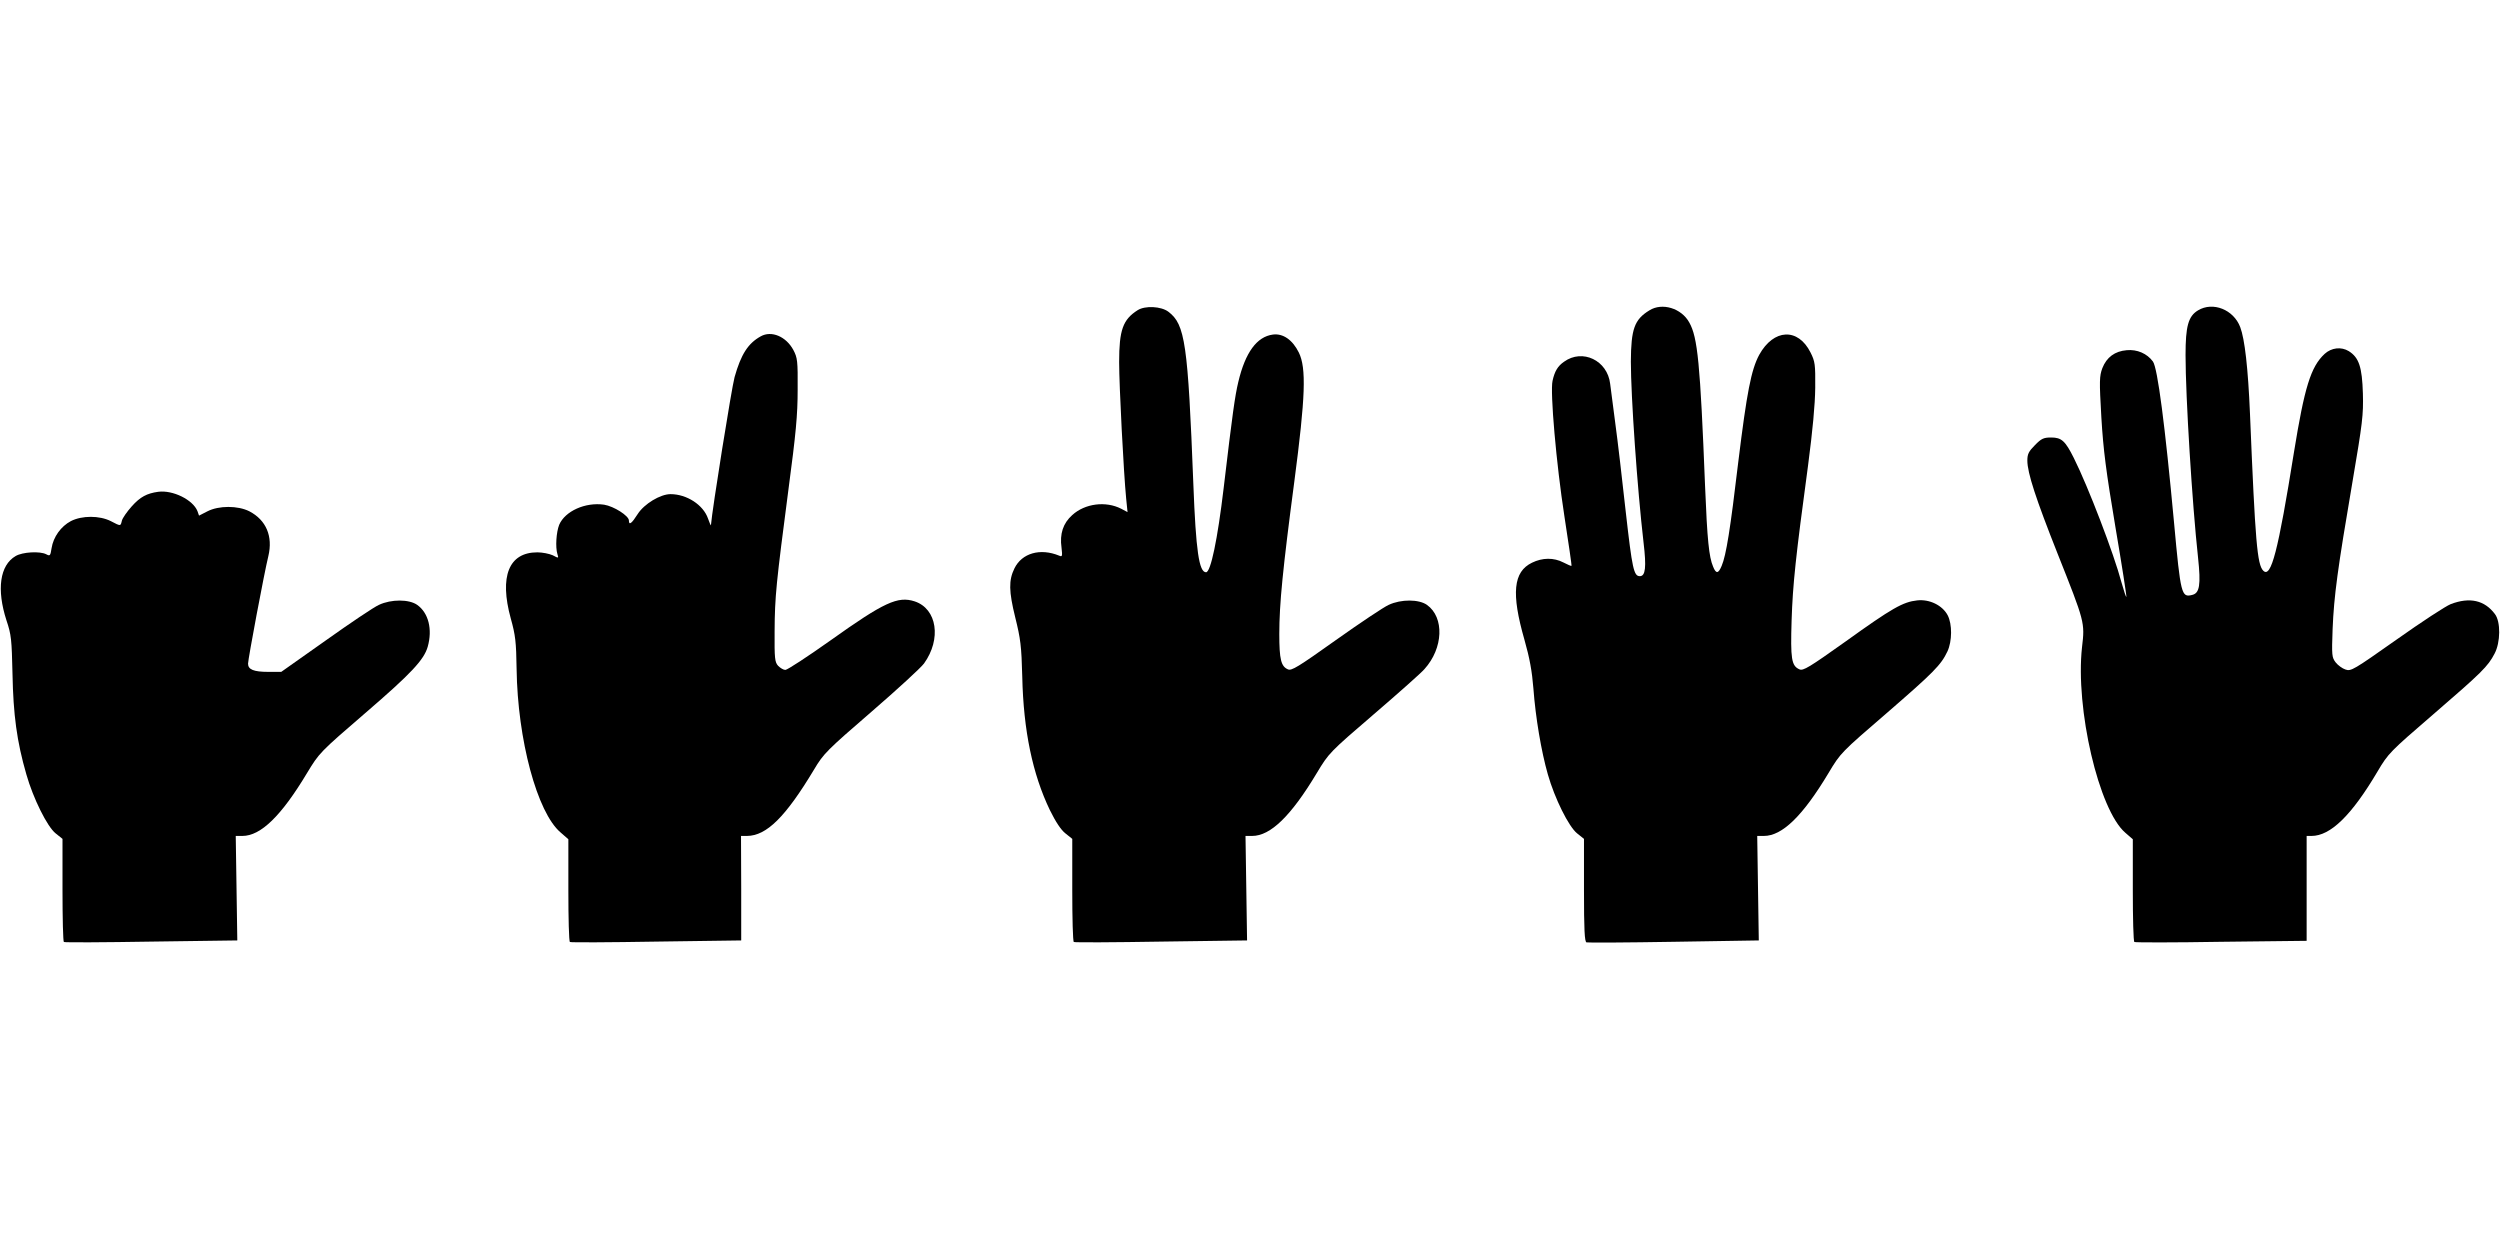
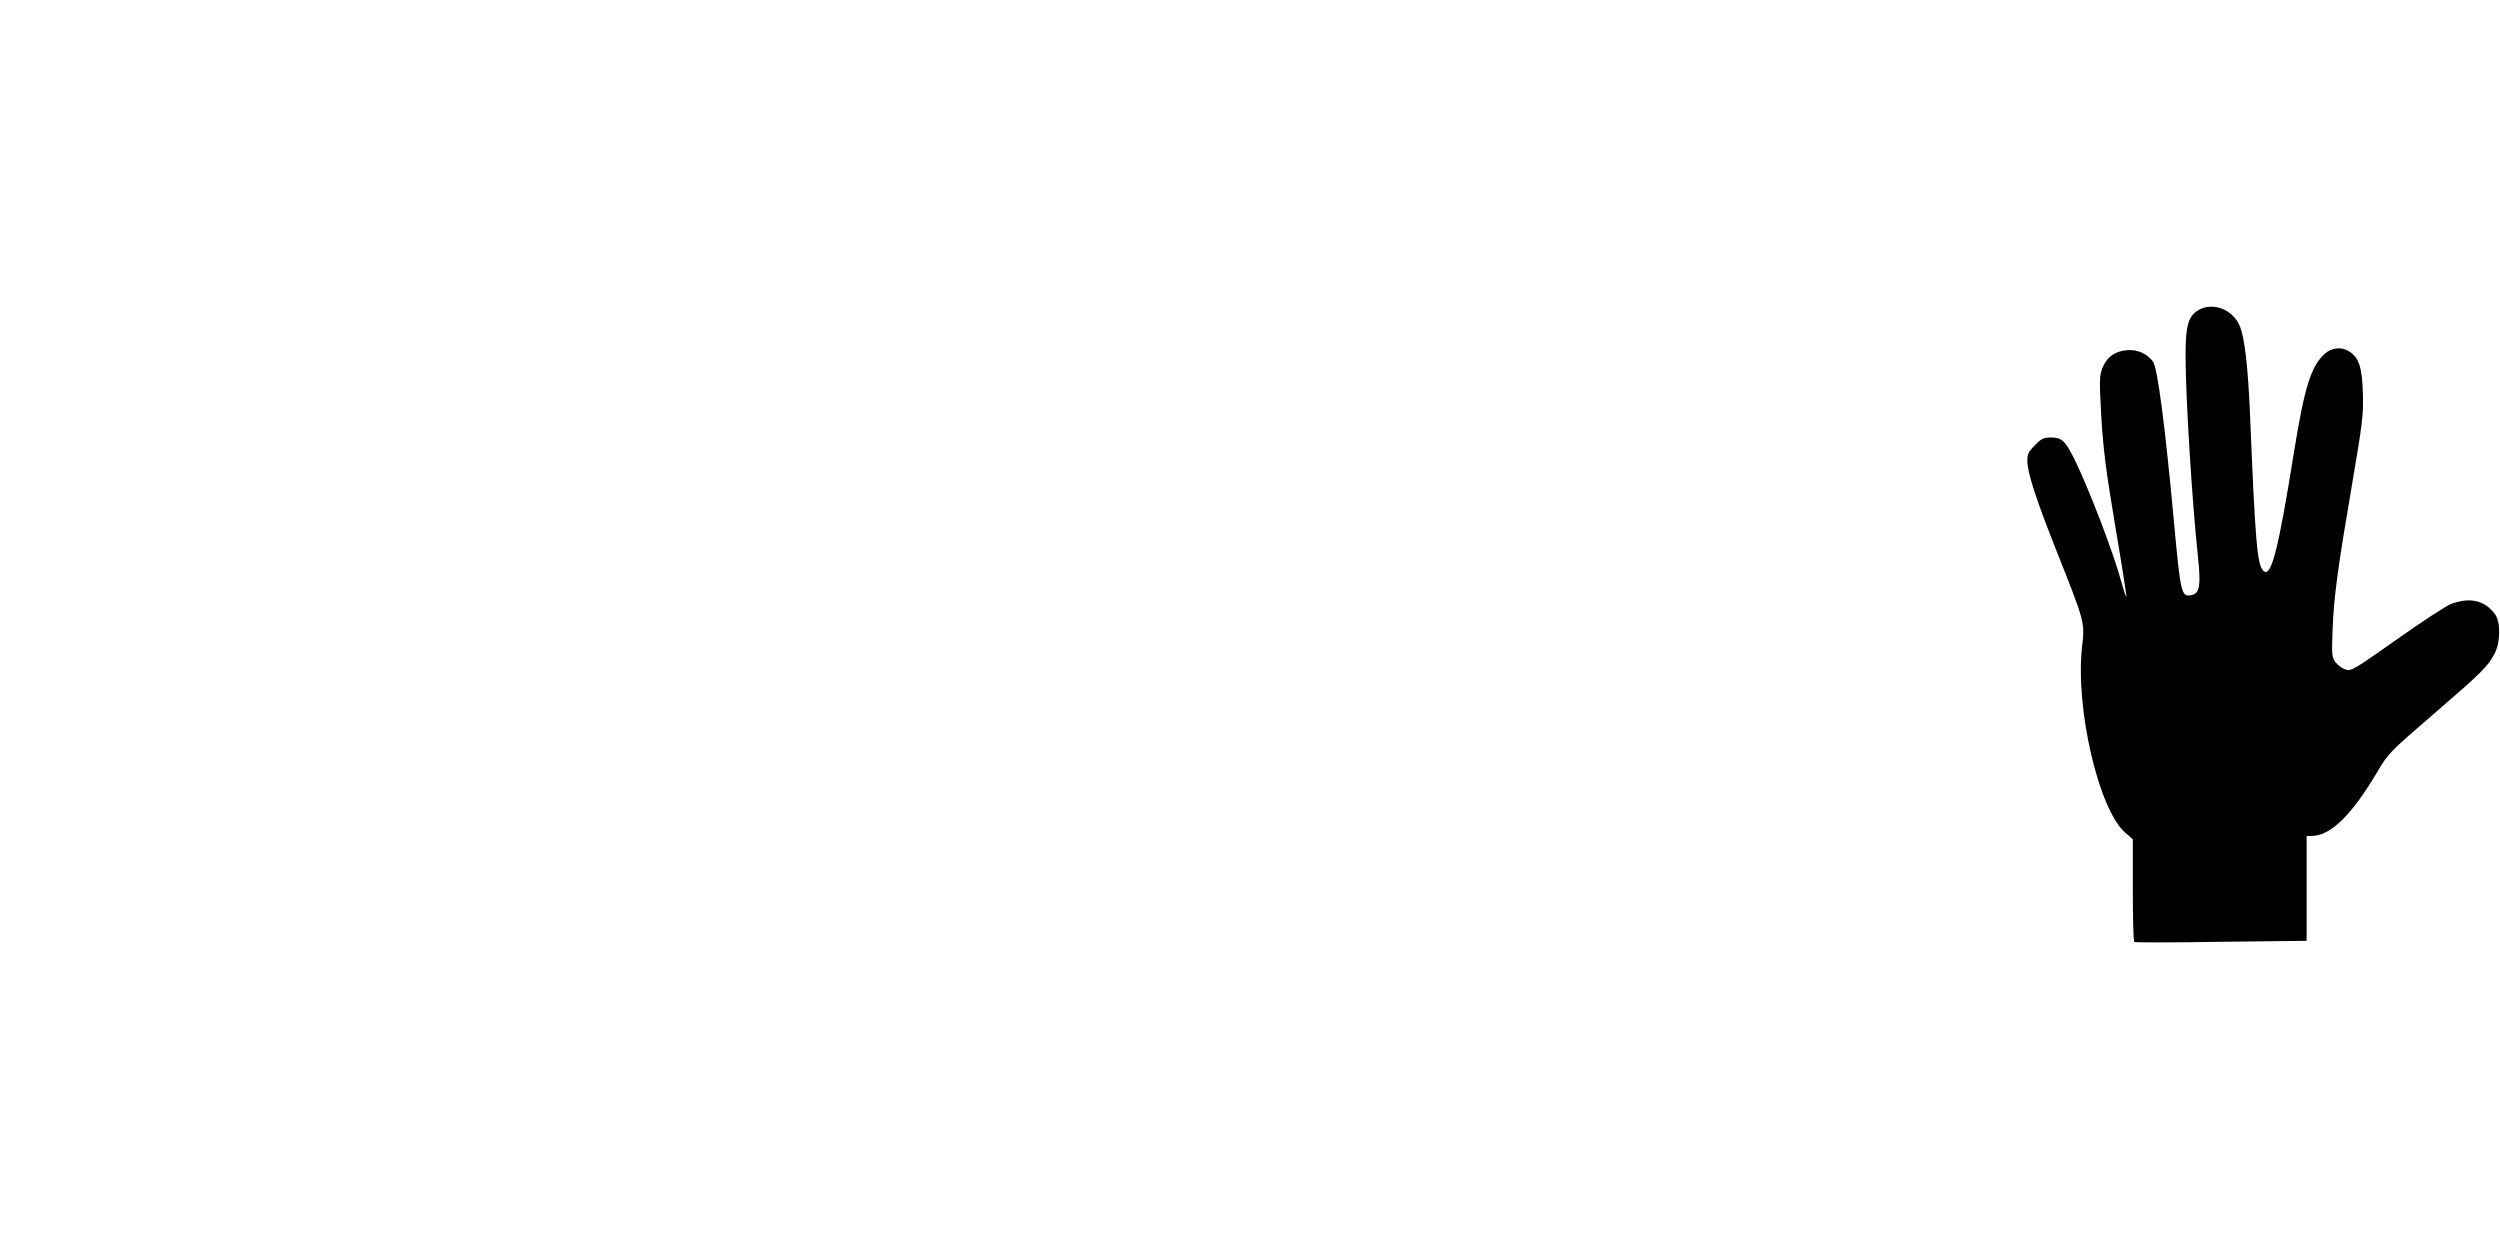
<svg xmlns="http://www.w3.org/2000/svg" version="1.0" width="1280pt" height="640pt" viewBox="0 0 1280 640" preserveAspectRatio="xMidYMid meet">
  <g transform="translate(0,640) scale(0.1,-0.1)" fill="#000000" stroke="none">
-     <path d="M5825 4812 c-76 -48 -95 -102 -95 -266 0 -120 23 -567 36 -699 l7 -69 -32 17 c-80 41 -186 27 -251 -32 -47 -42 -65 -96 -55 -167 5 -44 4 -48 -12 -41 -97 40 -191 13 -229 -65 -30 -61 -29 -117 4 -251 27 -109 32 -146 36 -304 6 -276 53 -499 141 -682 30 -61 57 -102 80 -120 l35 -28 0 -262 c0 -144 3 -264 8 -266 4 -3 205 -2 447 2 l440 6 -4 268 -4 267 34 0 c94 0 199 102 331 322 62 103 65 106 293 302 127 109 243 212 258 230 97 107 103 265 13 329 -41 29 -132 30 -196 0 -25 -11 -146 -92 -270 -180 -194 -138 -228 -159 -246 -150 -35 15 -44 51 -44 181 0 154 18 334 77 781 57 433 62 581 23 660 -32 65 -81 99 -133 92 -82 -11 -141 -91 -177 -243 -17 -72 -29 -155 -75 -544 -31 -261 -66 -430 -90 -430 -36 0 -52 110 -65 450 -28 722 -42 819 -128 884 -37 28 -119 32 -157 8z" />
-     <path d="M8445 4811 c-77 -47 -94 -95 -95 -262 0 -179 33 -651 65 -927 15 -126 10 -172 -19 -172 -31 0 -39 37 -72 328 -18 164 -42 370 -54 457 -11 88 -23 178 -26 200 -14 120 -142 181 -236 113 -32 -22 -48 -48 -59 -98 -13 -57 19 -424 61 -695 21 -137 38 -251 36 -252 -1 -2 -20 6 -41 17 -50 26 -108 25 -161 -1 -96 -46 -107 -157 -39 -394 27 -95 39 -162 46 -250 11 -148 40 -321 74 -440 35 -123 107 -268 150 -302 l35 -28 0 -263 c0 -201 3 -264 13 -267 6 -2 208 -1 447 3 l435 7 -4 267 -4 268 34 0 c94 0 199 102 331 322 62 104 65 106 298 307 240 208 278 246 311 316 24 52 25 139 1 185 -27 51 -93 83 -156 76 -73 -8 -128 -39 -366 -210 -187 -133 -218 -152 -237 -143 -41 18 -46 54 -40 250 6 187 21 326 84 792 24 184 36 311 37 400 1 120 -1 134 -24 180 -64 128 -189 122 -263 -12 -41 -77 -63 -190 -107 -548 -41 -346 -62 -478 -85 -532 -17 -41 -29 -42 -44 -4 -21 49 -30 137 -41 411 -25 632 -38 763 -81 839 -40 73 -139 103 -204 62z" />
    <path d="M11254 4811 c-50 -30 -64 -81 -64 -229 0 -213 34 -762 64 -1037 15 -140 8 -182 -30 -191 -55 -14 -59 0 -93 371 -46 496 -84 791 -108 824 -30 41 -81 63 -134 58 -61 -5 -103 -36 -125 -92 -15 -41 -16 -63 -5 -253 10 -167 24 -275 72 -561 33 -194 58 -355 56 -357 -2 -2 -13 31 -25 74 -39 147 -170 489 -244 637 -44 88 -63 105 -116 105 -38 0 -50 -5 -83 -39 -32 -32 -39 -46 -39 -79 0 -63 44 -197 155 -477 139 -350 140 -352 125 -478 -35 -314 86 -835 222 -951 l38 -33 0 -261 c0 -143 3 -263 8 -265 4 -3 204 -3 445 1 l437 5 0 269 0 268 25 0 c97 0 205 105 338 330 55 93 63 101 287 294 248 214 278 244 312 309 31 58 32 164 2 203 -53 71 -129 88 -226 51 -26 -10 -151 -92 -278 -182 -220 -155 -233 -163 -261 -153 -16 5 -39 22 -50 36 -20 26 -21 35 -16 172 7 169 25 304 102 755 51 300 56 341 53 450 -4 136 -20 184 -72 217 -39 24 -89 18 -124 -14 -71 -66 -103 -171 -157 -504 -81 -506 -117 -646 -157 -606 -31 31 -41 144 -68 802 -10 238 -27 384 -50 445 -34 90 -140 132 -216 86z" />
-     <path d="M3895 4678 c-65 -36 -101 -92 -134 -209 -15 -54 -115 -680 -121 -758 -1 -3 -7 12 -15 34 -24 70 -109 125 -192 125 -52 0 -135 -50 -168 -102 -31 -49 -45 -59 -45 -33 0 24 -77 73 -127 81 -96 14 -200 -33 -230 -103 -15 -38 -20 -115 -9 -150 7 -22 6 -22 -24 -6 -18 8 -53 15 -79 15 -146 0 -195 -123 -136 -338 24 -86 28 -120 30 -259 5 -362 105 -735 225 -837 l40 -35 0 -261 c0 -143 3 -263 8 -265 4 -3 203 -2 442 2 l435 6 0 268 -1 267 31 0 c100 1 197 97 343 340 48 81 65 98 293 295 133 115 254 226 270 248 90 125 67 280 -48 318 -86 28 -156 -4 -431 -200 -117 -83 -221 -151 -231 -151 -10 0 -26 10 -37 21 -17 19 -19 37 -18 178 1 178 8 244 71 726 38 286 47 379 47 510 1 148 -1 163 -22 203 -37 69 -112 101 -167 70z" />
-     <path d="M810 3882 c-58 -8 -92 -26 -135 -74 -25 -28 -48 -61 -51 -74 -7 -29 -5 -29 -57 -2 -58 29 -147 29 -204 0 -51 -27 -90 -81 -99 -139 -6 -39 -8 -41 -27 -31 -32 17 -122 12 -157 -9 -81 -47 -98 -171 -47 -329 25 -74 27 -98 31 -275 4 -208 22 -345 71 -514 35 -123 107 -268 150 -302 l35 -28 0 -262 c0 -144 3 -264 7 -266 5 -3 206 -2 448 2 l440 6 -4 268 -4 267 34 0 c94 0 199 102 331 322 63 104 65 106 298 307 236 203 301 273 320 340 25 89 4 173 -54 214 -41 29 -132 30 -196 0 -25 -11 -147 -93 -272 -182 l-228 -161 -66 0 c-75 0 -104 12 -104 42 0 23 82 461 104 551 24 101 -11 184 -97 229 -59 30 -157 30 -215 0 l-43 -22 -8 23 c-23 58 -126 109 -201 99z" />
  </g>
</svg>